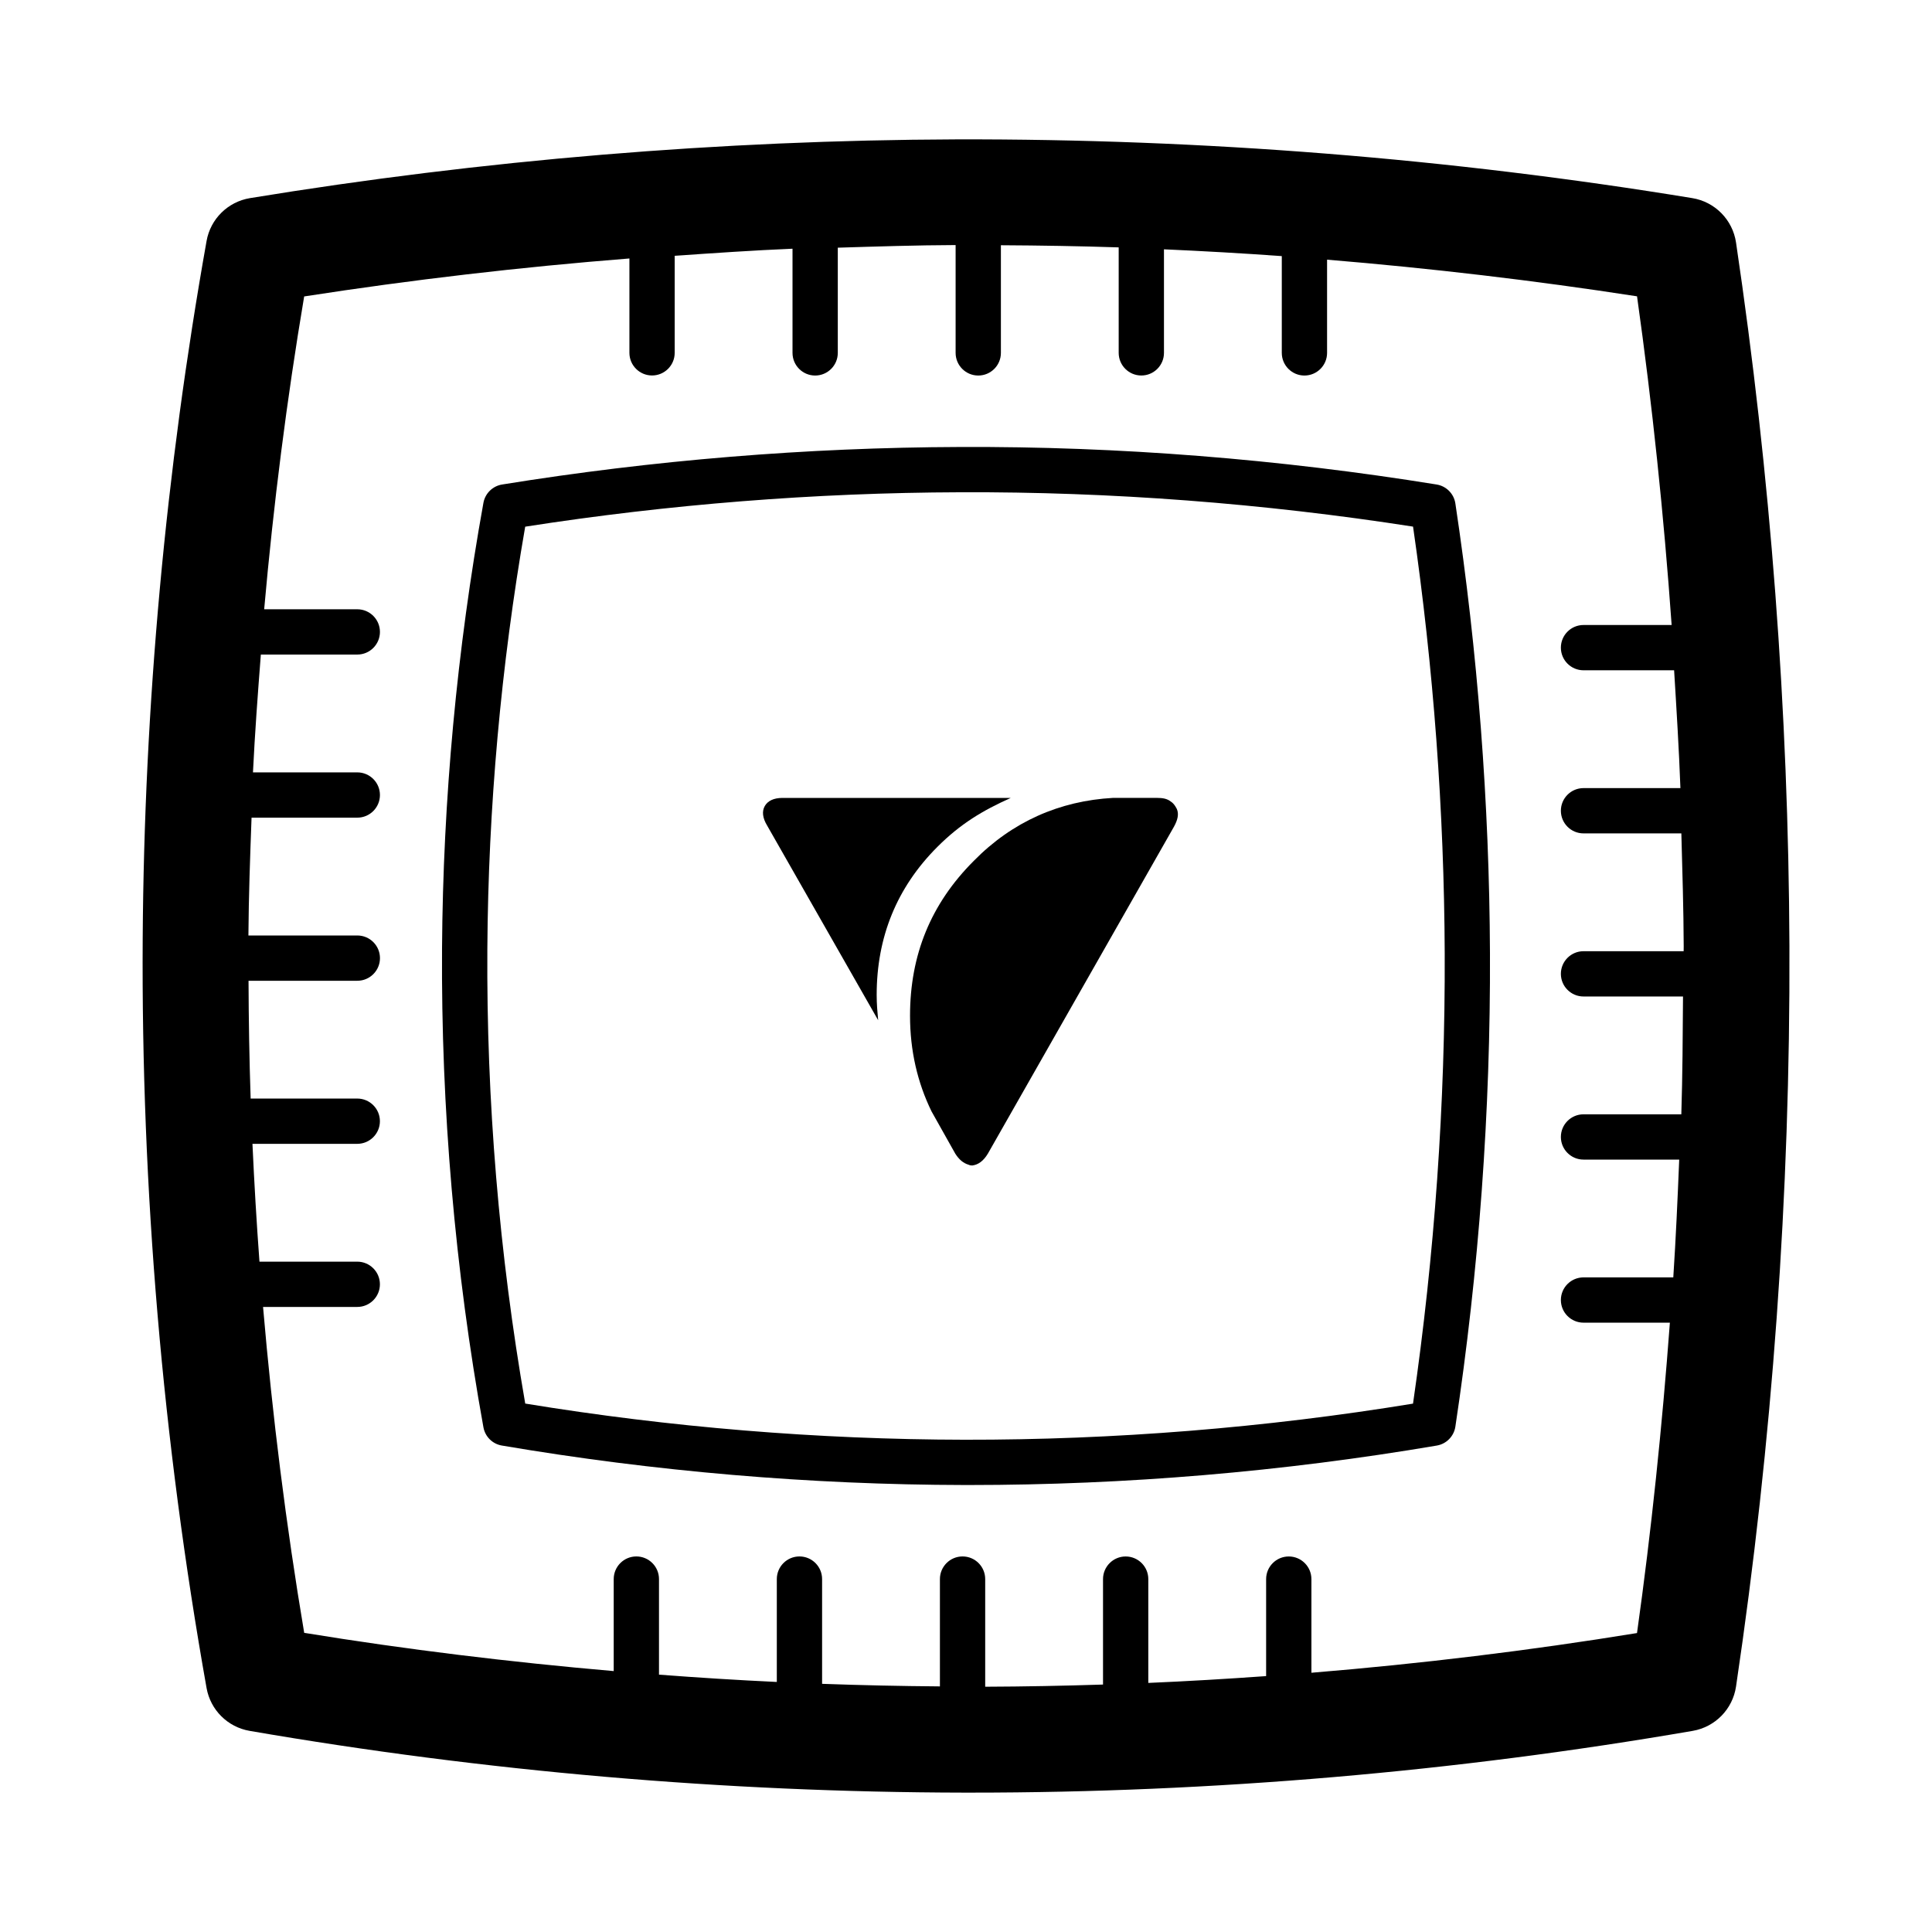
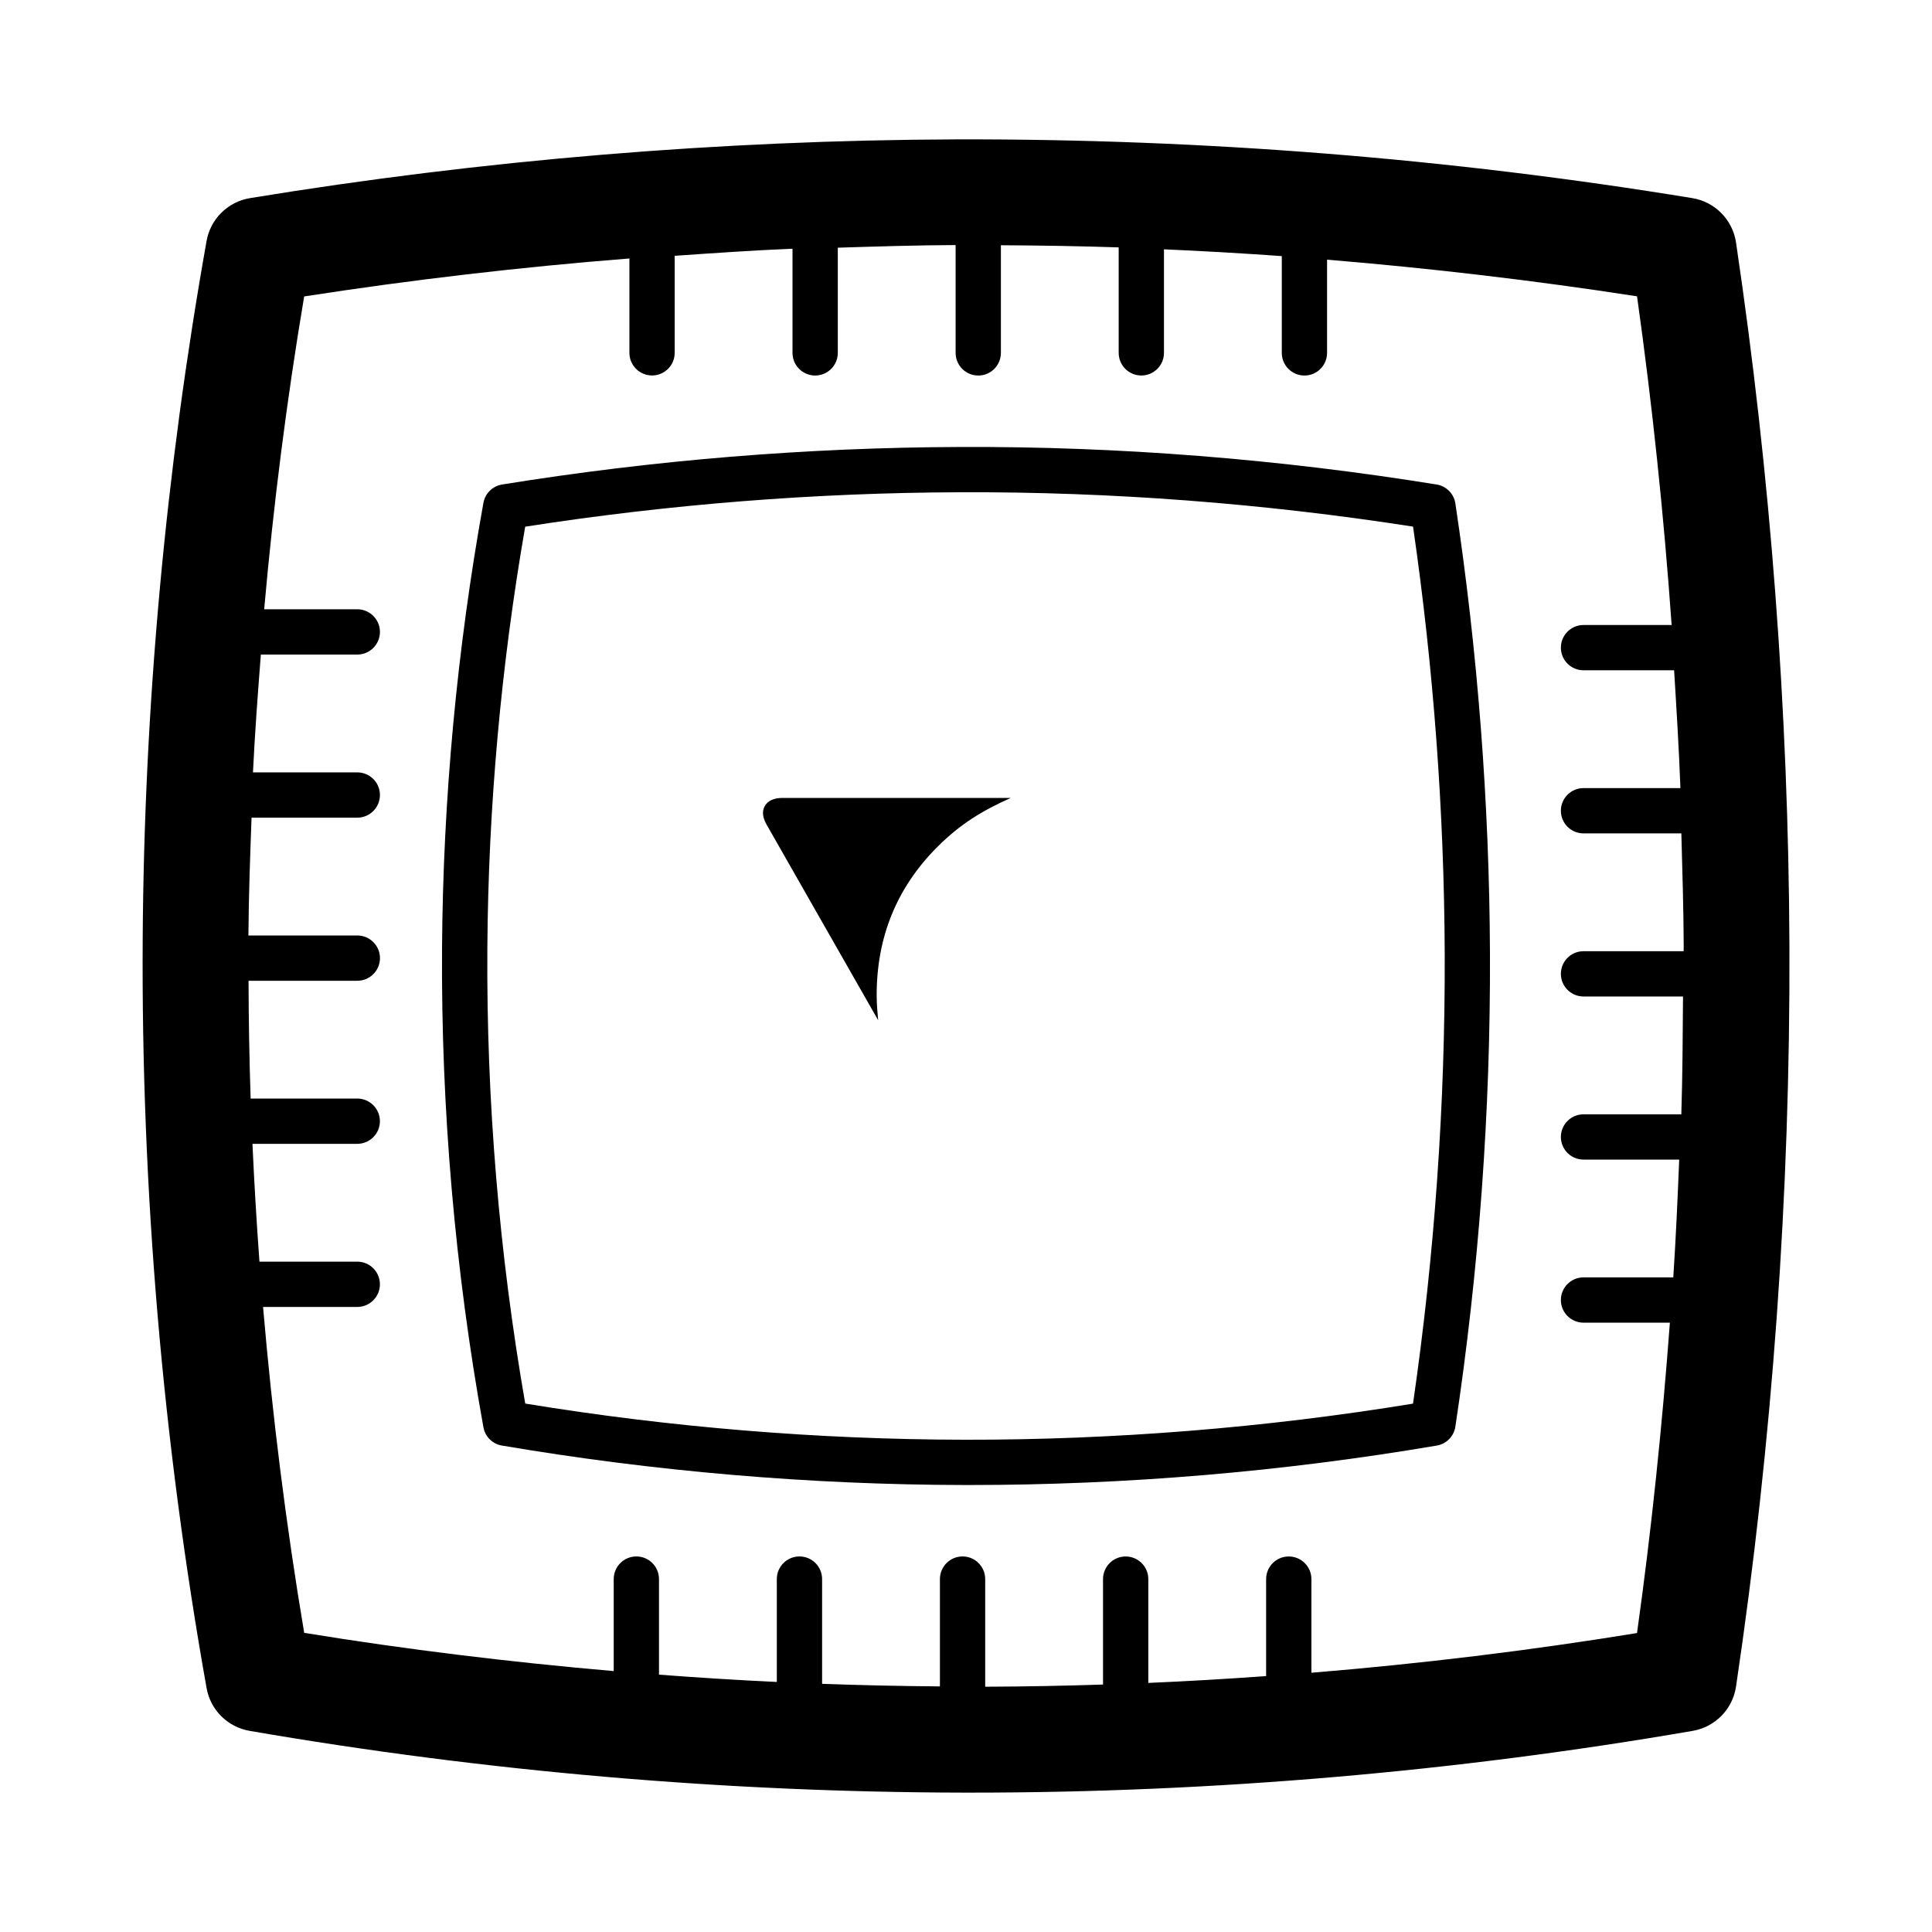
<svg xmlns="http://www.w3.org/2000/svg" version="1.1" id="Layer_1" x="0px" y="0px" viewBox="0 0 64 64" style="enable-background:new 0 0 64 64;" xml:space="preserve">
  <g>
-     <path d="M38.786,26.554c-0.123-0.098-0.27-0.123-0.466-0.123h-1.448c-1.767,0.098-3.339,0.786-4.615,2.087   c-1.424,1.424-2.111,3.118-2.111,5.131c0,1.154,0.245,2.209,0.712,3.167c0.025,0.049,0.786,1.399,0.786,1.399   c0.123,0.196,0.27,0.319,0.442,0.368c0.049,0.025,0.098,0.025,0.123,0.025c0.196-0.025,0.368-0.147,0.516-0.393l6.162-10.826   c0.123-0.221,0.172-0.417,0.098-0.589C38.983,26.8,38.909,26.628,38.786,26.554z" />
    <path d="M31.054,28.052c0.761-0.761,1.497-1.203,2.43-1.62h-7.561c-0.295,0-0.491,0.098-0.589,0.27   c-0.098,0.172-0.074,0.393,0.074,0.638l3.682,6.456c-0.025-0.27-0.049-0.54-0.049-0.835C29.041,31.047,29.703,29.402,31.054,28.052   z" />
    <path d="M47.59,16.05c-5.209-0.842-10.518-1.267-15.797-1.243c-5.061,0.017-10.161,0.435-15.16,1.243   c-0.314,0.051-0.562,0.294-0.619,0.607c-0.877,4.86-1.339,9.826-1.371,14.76c-0.034,5.302,0.427,10.64,1.371,15.863   c0.056,0.312,0.301,0.554,0.613,0.606c5.049,0.858,10.205,1.298,15.325,1.307c0.055,0,0.11,0,0.165,0   c5.167,0,10.375-0.439,15.479-1.307c0.319-0.054,0.567-0.308,0.615-0.627c0.781-5.175,1.167-10.451,1.146-15.684   c-0.02-4.967-0.405-9.979-1.146-14.897C48.163,16.356,47.911,16.102,47.59,16.05z M46.808,46.497   c-4.903,0.803-9.915,1.203-14.853,1.196c-4.861-0.008-9.756-0.411-14.556-1.198c-0.865-4.967-1.287-10.033-1.255-15.068   c0.03-4.672,0.452-9.372,1.254-13.98c4.753-0.741,9.595-1.125,14.4-1.14c5.008-0.021,10.058,0.367,15.011,1.138   c0.678,4.672,1.03,9.425,1.049,14.137C47.877,36.557,47.523,41.571,46.808,46.497z" />
    <path d="M57.508,8.033c-0.112-0.752-0.697-1.347-1.448-1.47c-8.036-1.318-16.208-1.966-24.38-1.946   C23.867,4.644,15.995,5.298,8.282,6.563c-0.732,0.12-1.31,0.689-1.439,1.42c-1.355,7.607-2.067,15.381-2.116,23.105   c-0.052,8.301,0.66,16.656,2.116,24.831c0.129,0.726,0.699,1.293,1.425,1.418c7.787,1.344,15.747,2.032,23.657,2.046   c0.084,0,0.168,0,0.253,0c7.985,0,16.023-0.688,23.897-2.046c0.744-0.129,1.322-0.72,1.433-1.467   c1.204-8.089,1.799-16.343,1.769-24.533C59.246,23.568,58.651,15.728,57.508,8.033z M43.442,55.412v-3.102   c0-0.414-0.336-0.75-0.75-0.75s-0.75,0.336-0.75,0.75v3.213c-1.301,0.093-2.602,0.17-3.903,0.226v-3.439   c0-0.414-0.336-0.75-0.75-0.75s-0.75,0.336-0.75,0.75v3.493c-1.302,0.042-2.604,0.067-3.903,0.072v-3.566   c0-0.414-0.336-0.75-0.75-0.75s-0.75,0.336-0.75,0.75v3.555c-1.3-0.01-2.601-0.038-3.903-0.085v-3.47c0-0.414-0.336-0.75-0.75-0.75   s-0.75,0.336-0.75,0.75v3.408c-1.302-0.061-2.603-0.143-3.903-0.242v-3.166c0-0.414-0.336-0.75-0.75-0.75s-0.75,0.336-0.75,0.75   v3.048c-3.436-0.298-6.86-0.713-10.253-1.267c-0.602-3.573-1.053-7.178-1.363-10.796h3.121c0.414,0,0.75-0.336,0.75-0.75   s-0.336-0.75-0.75-0.75h-3.24c-0.096-1.3-0.173-2.602-0.232-3.903h3.472c0.414,0,0.75-0.336,0.75-0.75s-0.336-0.75-0.75-0.75H8.303   c-0.044-1.301-0.065-2.602-0.07-3.902h3.604c0.414,0,0.75-0.336,0.75-0.75s-0.336-0.75-0.75-0.75H8.229   c0.009-1.3,0.056-2.601,0.104-3.903h3.503c0.414,0,0.75-0.336,0.75-0.75s-0.336-0.75-0.75-0.75H8.38   c0.063-1.302,0.16-2.602,0.261-3.903h3.195c0.414,0,0.75-0.336,0.75-0.75s-0.336-0.75-0.75-0.75H8.751   c0.308-3.473,0.747-6.934,1.325-10.363c3.567-0.553,7.166-0.973,10.774-1.258v3.126c0,0.414,0.336,0.75,0.75,0.75   s0.75-0.336,0.75-0.75V8.473c1.301-0.089,2.602-0.18,3.903-0.234v3.451c0,0.414,0.336,0.75,0.75,0.75s0.75-0.336,0.75-0.75V8.205   c1.302-0.04,2.604-0.082,3.903-0.087v3.572c0,0.414,0.336,0.75,0.75,0.75s0.75-0.336,0.75-0.75V8.124   c1.3,0.007,2.6,0.028,3.902,0.071v3.494c0,0.414,0.336,0.75,0.75,0.75s0.75-0.336,0.75-0.75V8.259   c1.301,0.058,2.603,0.131,3.903,0.225v3.206c0,0.414,0.336,0.75,0.75,0.75s0.75-0.336,0.75-0.75V8.602   C47.4,8.887,50.83,9.29,54.229,9.816c0.507,3.607,0.888,7.244,1.146,10.888h-2.919c-0.414,0-0.75,0.336-0.75,0.75   s0.336,0.75,0.75,0.75h3.001c0.08,1.301,0.161,2.602,0.209,3.903h-3.21c-0.414,0-0.75,0.336-0.75,0.75s0.336,0.75,0.75,0.75h3.241   c0.034,1.248,0.073,2.497,0.078,3.743c0,0.053-0.002,0.107-0.002,0.16h-3.317c-0.414,0-0.75,0.336-0.75,0.75s0.336,0.75,0.75,0.75   h3.296c-0.009,1.301-0.015,2.601-0.056,3.903h-3.24c-0.414,0-0.75,0.336-0.75,0.75s0.336,0.75,0.75,0.75h3.17   c-0.053,1.301-0.111,2.602-0.196,3.902h-2.974c-0.414,0-0.75,0.336-0.75,0.75s0.336,0.75,0.75,0.75h2.861   c-0.257,3.443-0.611,6.877-1.089,10.282C50.659,54.679,47.055,55.115,43.442,55.412z" />
  </g>
</svg>